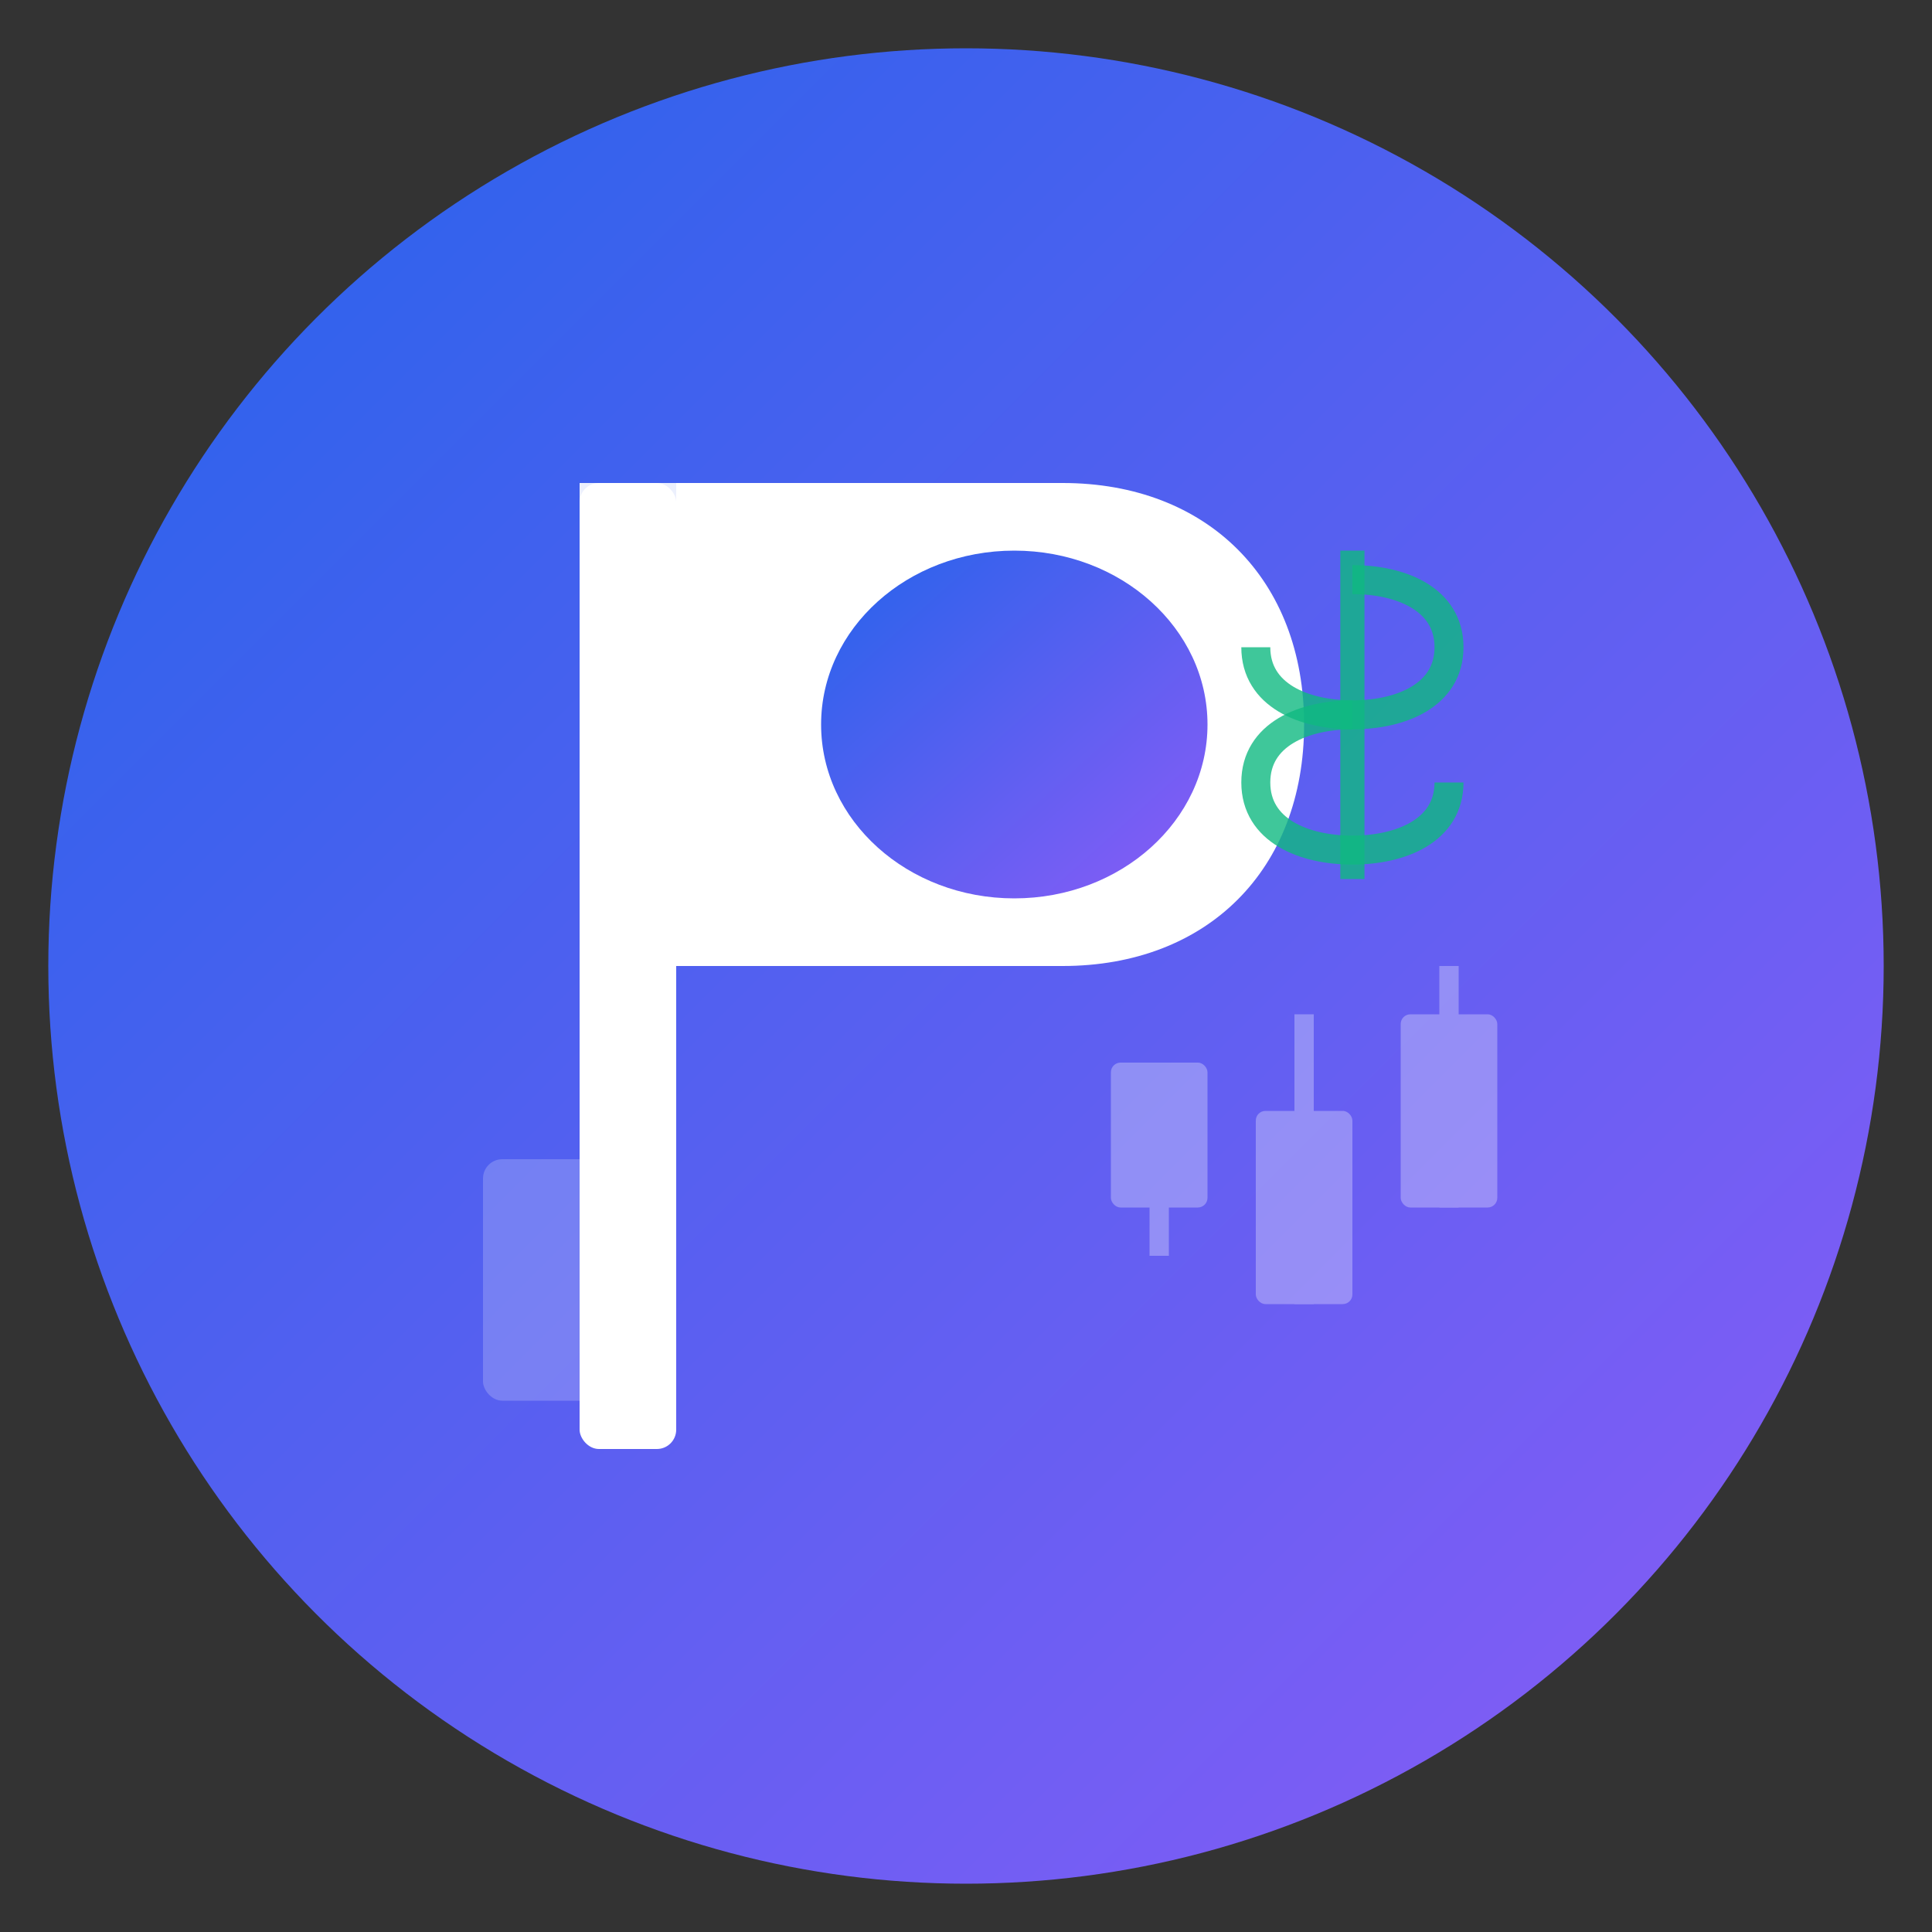
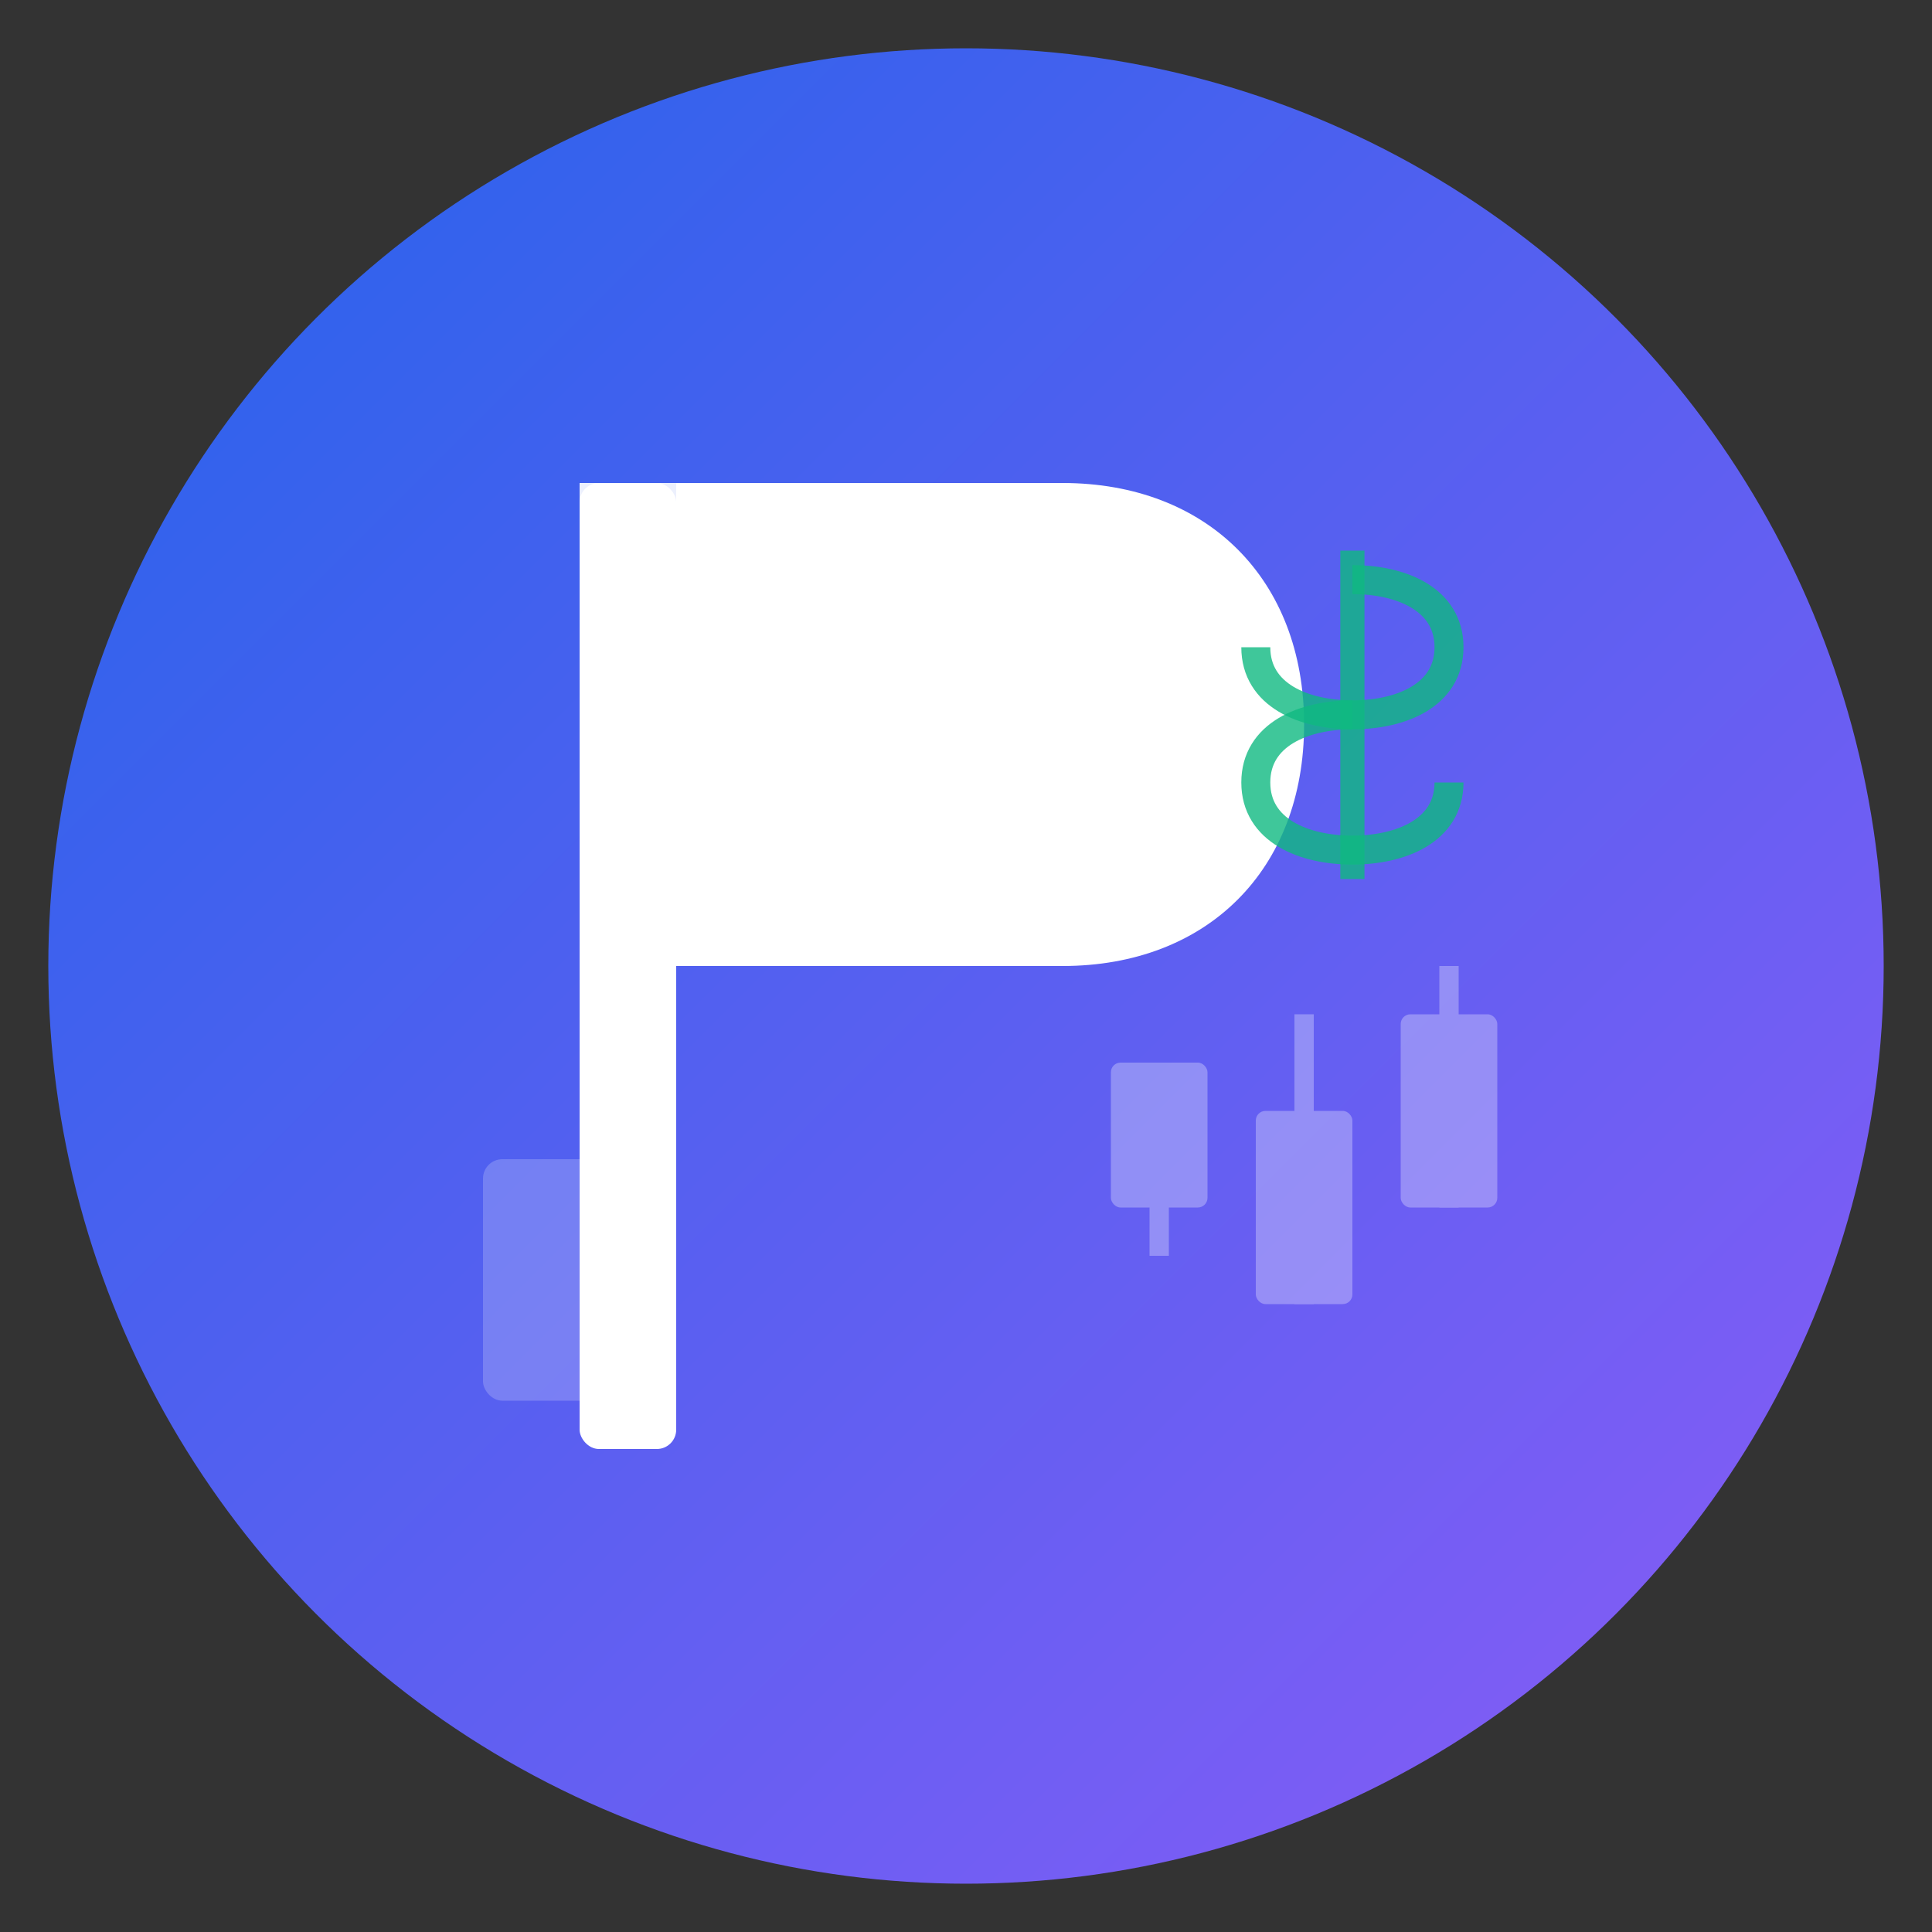
<svg xmlns="http://www.w3.org/2000/svg" width="200" height="200" viewBox="0 0 200 200" fill="none">
  <rect x="0" y="0" width="200" height="200" fill="#333333" stroke="none" />
  <circle cx="100" cy="100" r="95" fill="url(#gradient1)" />
  <defs>
    <linearGradient id="gradient1" x1="0%" y1="0%" x2="100%" y2="100%">
      <stop offset="0%" style="stop-color:#2563eb;stop-opacity:1" />
      <stop offset="100%" style="stop-color:#8b5cf6;stop-opacity:1" />
    </linearGradient>
    <linearGradient id="gradient2" x1="0%" y1="0%" x2="100%" y2="100%">
      <stop offset="0%" style="stop-color:#10b981;stop-opacity:1" />
      <stop offset="100%" style="stop-color:#06b6d4;stop-opacity:1" />
    </linearGradient>
  </defs>
  <path d="M 60 60 L 85 60 L 85 50 L 60 50 Z" fill="white" opacity="0.9" />
  <rect x="60" y="50" width="10" height="100" rx="2" fill="white" />
  <path d="M 70 50 L 110 50 C 125 50, 135 60, 135 75 C 135 90, 125 100, 110 100 L 70 100 Z" fill="white" />
-   <ellipse cx="105" cy="75" rx="20" ry="18" fill="url(#gradient1)" />
  <g opacity="0.3">
    <line x1="120" y1="130" x2="120" y2="110" stroke="white" stroke-width="2" />
    <rect x="115" y="110" width="10" height="15" fill="white" rx="1" />
    <line x1="135" y1="135" x2="135" y2="105" stroke="white" stroke-width="2" />
    <rect x="130" y="115" width="10" height="20" fill="white" rx="1" />
    <line x1="150" y1="125" x2="150" y2="100" stroke="white" stroke-width="2" />
    <rect x="145" y="105" width="10" height="20" fill="white" rx="1" />
  </g>
  <g transform="translate(140, 60)">
    <path d="M 0 0 C 5 0, 10 2, 10 7 C 10 12, 5 14, 0 14 C -5 14, -10 12, -10 7" stroke="#10b981" stroke-width="3" fill="none" opacity="0.8" />
    <path d="M 0 14 C -5 14, -10 16, -10 21 C -10 26, -5 28, 0 28 C 5 28, 10 26, 10 21" stroke="#10b981" stroke-width="3" fill="none" opacity="0.8" />
    <line x1="0" y1="-3" x2="0" y2="31" stroke="#10b981" stroke-width="2.5" opacity="0.8" />
  </g>
  <g transform="translate(50, 120)" opacity="0.2">
    <rect width="20" height="25" rx="2" fill="white" />
    <line x1="4" y1="6" x2="16" y2="6" stroke="url(#gradient1)" stroke-width="1.5" />
    <line x1="4" y1="10" x2="16" y2="10" stroke="url(#gradient1)" stroke-width="1.5" />
    <line x1="4" y1="14" x2="12" y2="14" stroke="url(#gradient1)" stroke-width="1.5" />
  </g>
</svg>